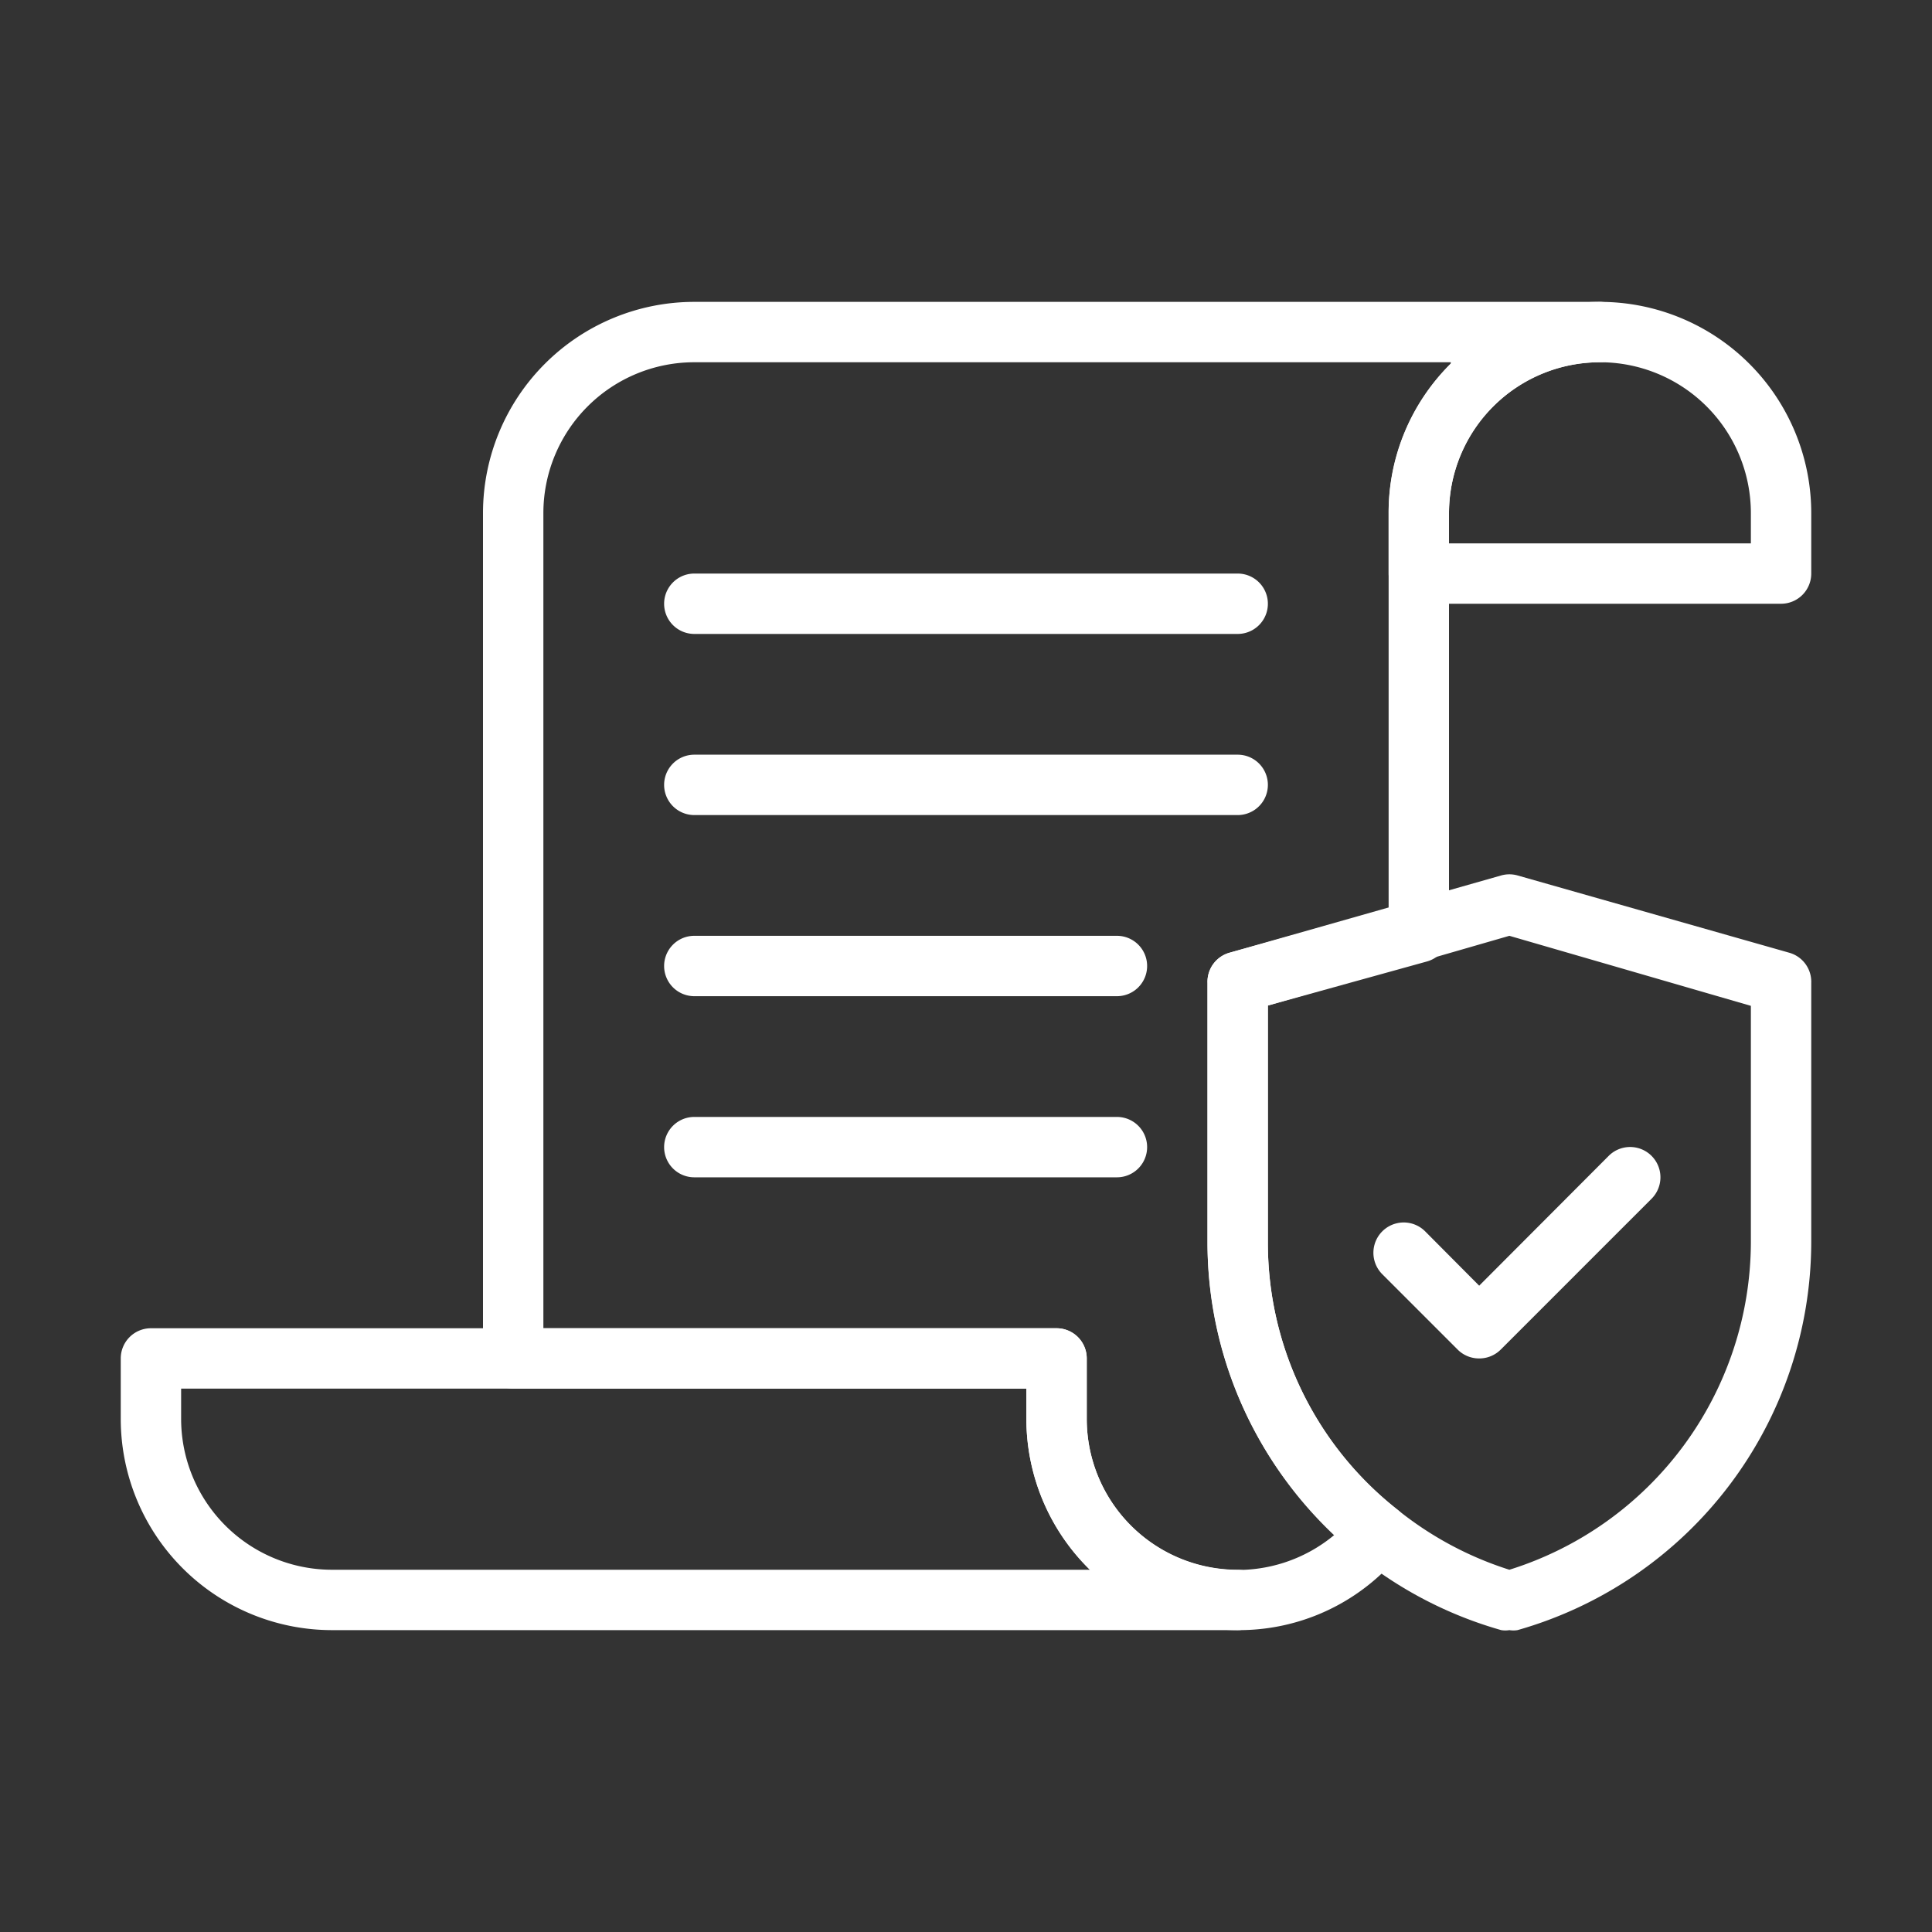
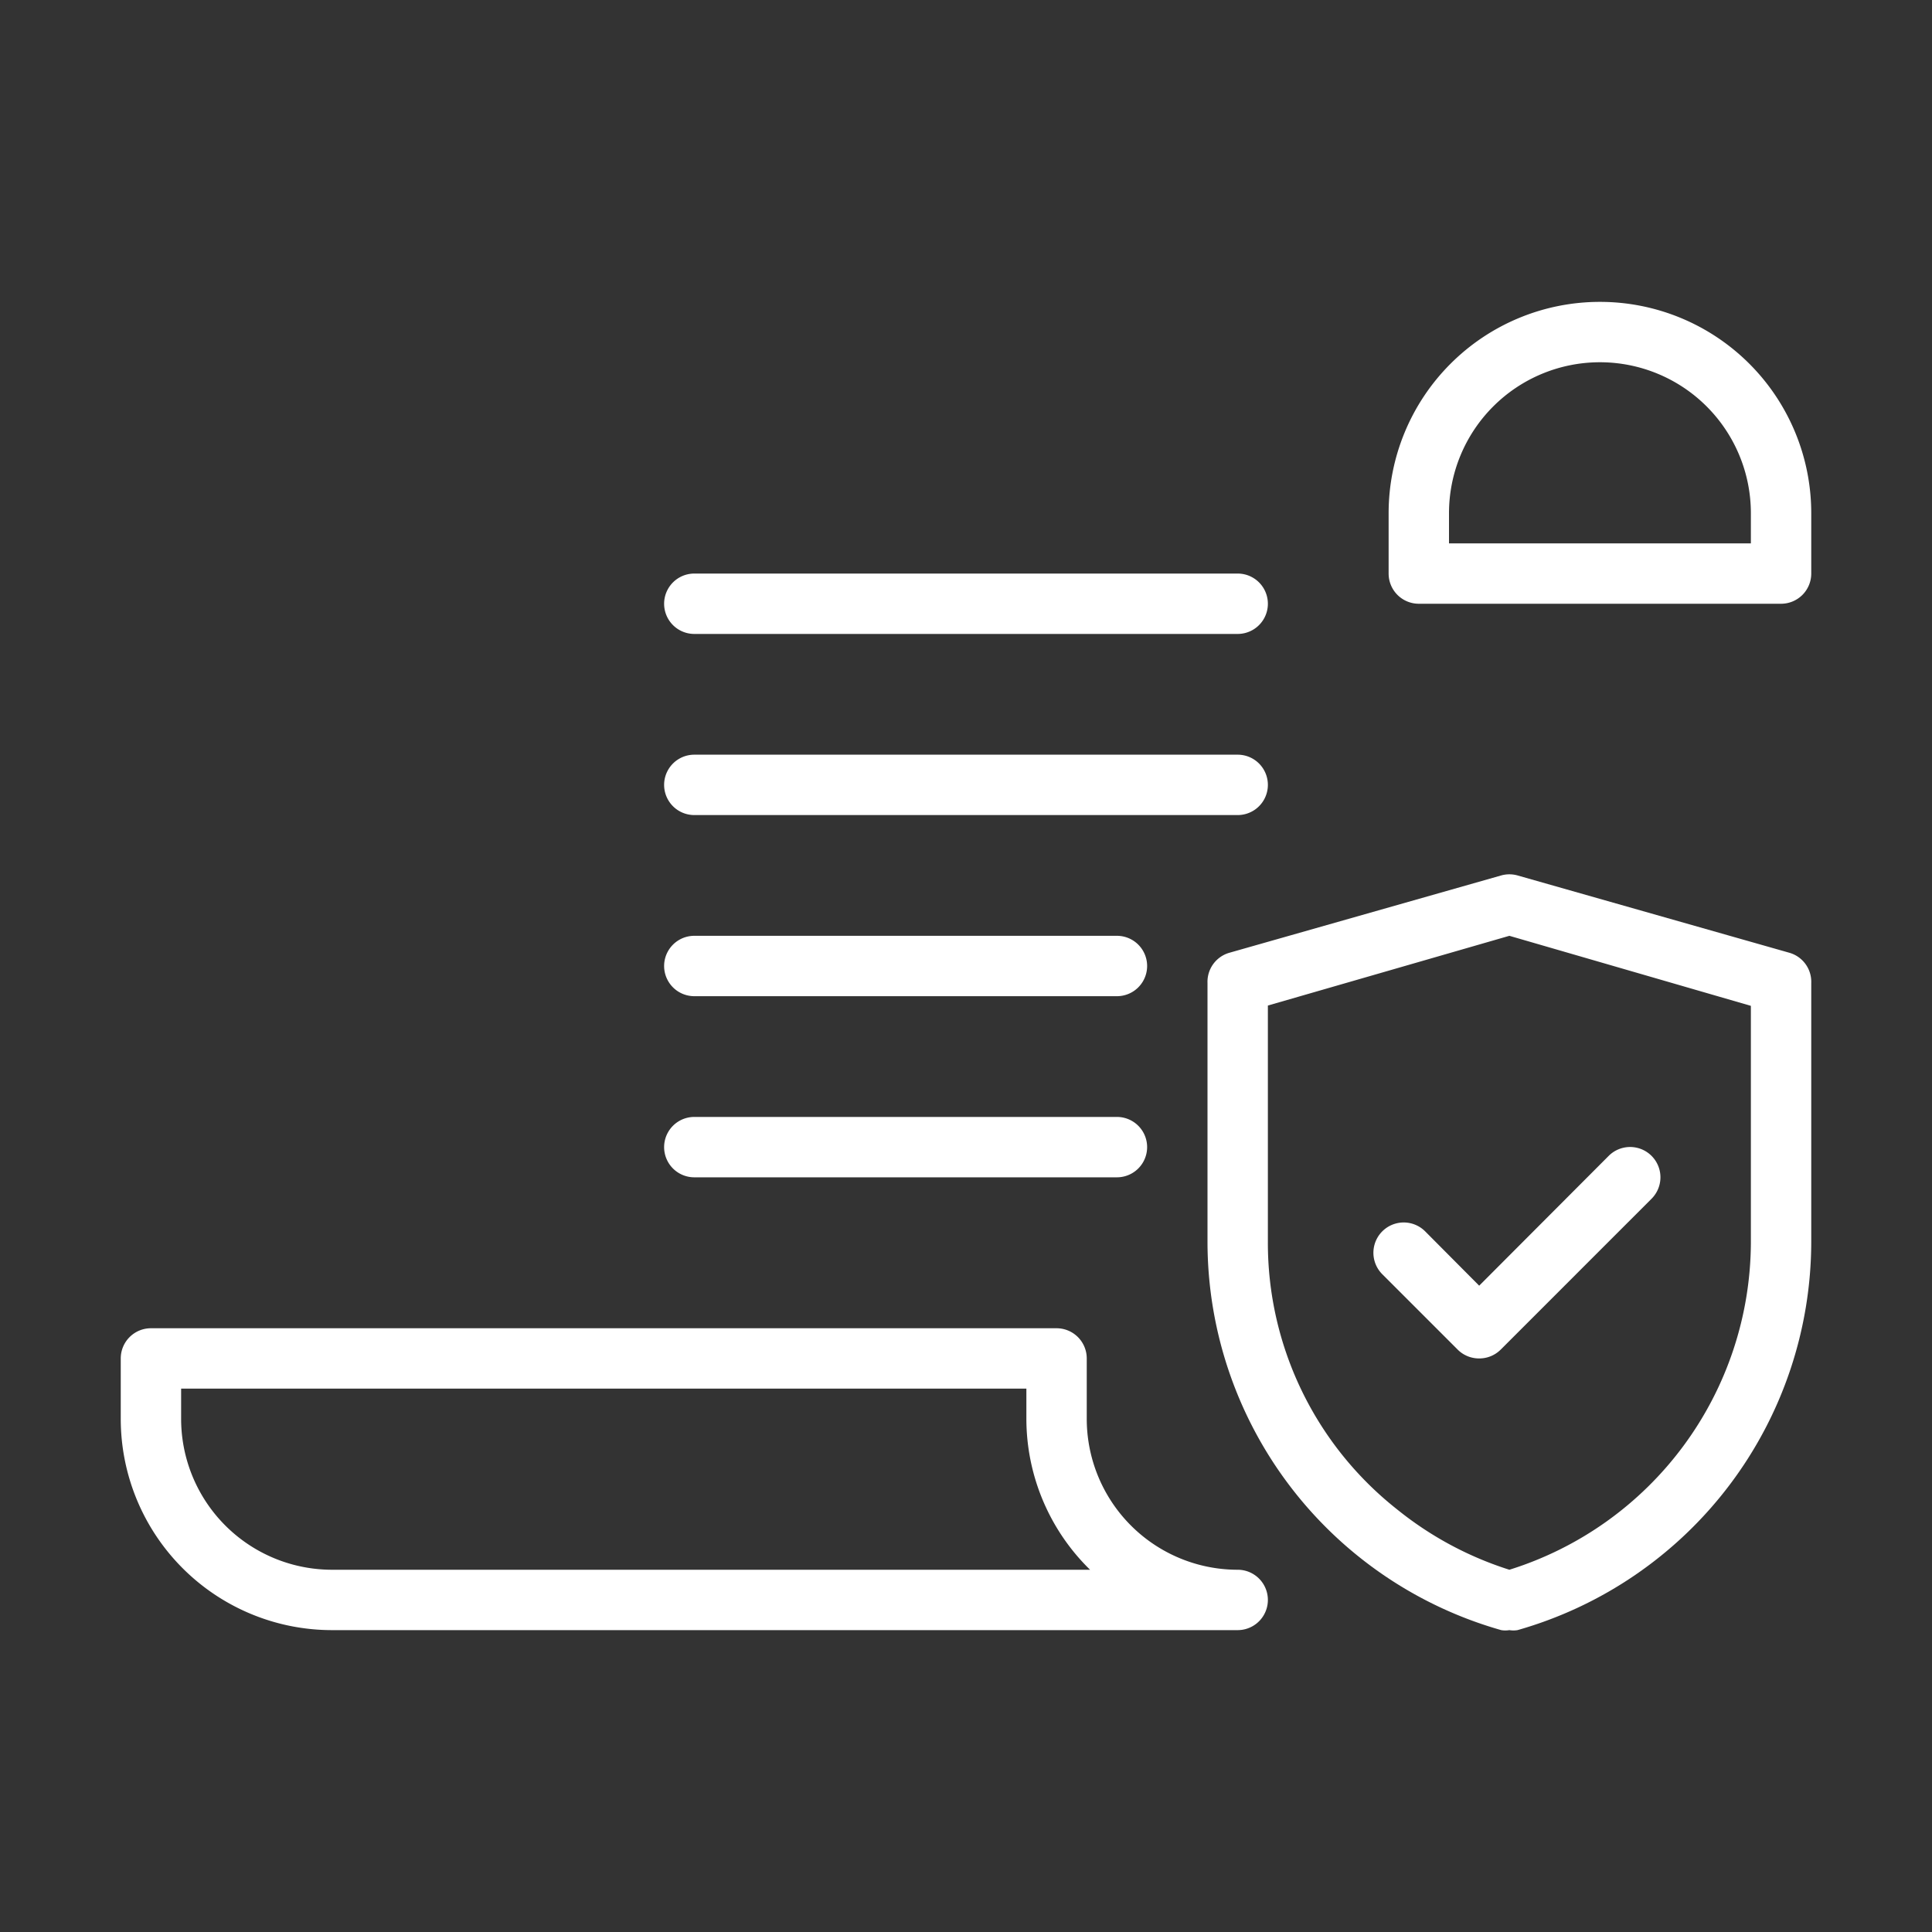
<svg xmlns="http://www.w3.org/2000/svg" width="288" height="288">
  <rect width="100%" height="100%" fill="#333333" stroke="none" />
  <svg width="288" height="288" viewBox="0 0 64 64">
    <g fill="#fff" class="color000 svgShape" data-name="Approved Sign Insurance">
      <path d="M59 20H47a1 1 0 0 1-1-1V17a7 7 0 0 1 7-7 7 7 0 0 1 7 7v2A1 1 0 0 1 59 20zM48 18H58V17a5 5 0 0 0-10 0zM41 54H11a7 7 0 0 1-7-7V45a1 1 0 0 1 1-1H35a1 1 0 0 1 1 1v2a5 5 0 0 0 5 5 1 1 0 0 1 0 2zM6 46v1a5 5 0 0 0 5 5H36.11A7 7 0 0 1 34 47V46z" class="color000 svgShape" />
-       <path d="M41,54a7,7,0,0,1-7-7V46H17a1,1,0,0,1-1-1V17a7,7,0,0,1,7-7H53a1,1,0,0,1,0,2,5,5,0,0,0-5,5V30.85a1,1,0,0,1-.73,1L42,33.31v7.83A11.24,11.24,0,0,0,46.28,50a.93.93,0,0,1,.37.67,1,1,0,0,1-.21.74,6.28,6.28,0,0,1-.49.54A6.89,6.89,0,0,1,41,54ZM18,44H35a1,1,0,0,1,1,1v2a5,5,0,0,0,8.21,3.84A13.21,13.21,0,0,1,40,41.14V32.56a1,1,0,0,1,.73-1L46,30.1V17a6.89,6.89,0,0,1,2.06-4.95l0-.05H23a5,5,0,0,0-5,5Z" class="color000 svgShape" />
      <path d="M41 21H23a1 1 0 0 1 0-2H41a1 1 0 0 1 0 2zM41 27H23a1 1 0 0 1 0-2H41a1 1 0 0 1 0 2zM37 33H23a1 1 0 0 1 0-2H37a1 1 0 0 1 0 2zM37 39H23a1 1 0 0 1 0-2H37a1 1 0 0 1 0 2zM50 54a.84.84 0 0 1-.27 0A13.38 13.38 0 0 1 40 41.14V32.56a1 1 0 0 1 .73-1l9-2.56a1 1 0 0 1 .54 0l9 2.56a1 1 0 0 1 .73 1v8.58A13.39 13.39 0 0 1 50.27 54 .84.84 0 0 1 50 54zM42 33.31v7.83A11.24 11.24 0 0 0 46.28 50 11.39 11.39 0 0 0 50 52a11.4 11.4 0 0 0 8-10.82V33.32L50 31z" class="color000 svgShape" />
      <path d="M49,45a1,1,0,0,1-.71-.29l-2.5-2.5a1,1,0,0,1,1.42-1.42L49,42.59l4.29-4.3a1,1,0,0,1,1.42,1.42l-5,5A1,1,0,0,1,49,45Z" class="color000 svgShape" />
    </g>
  </svg>
</svg>